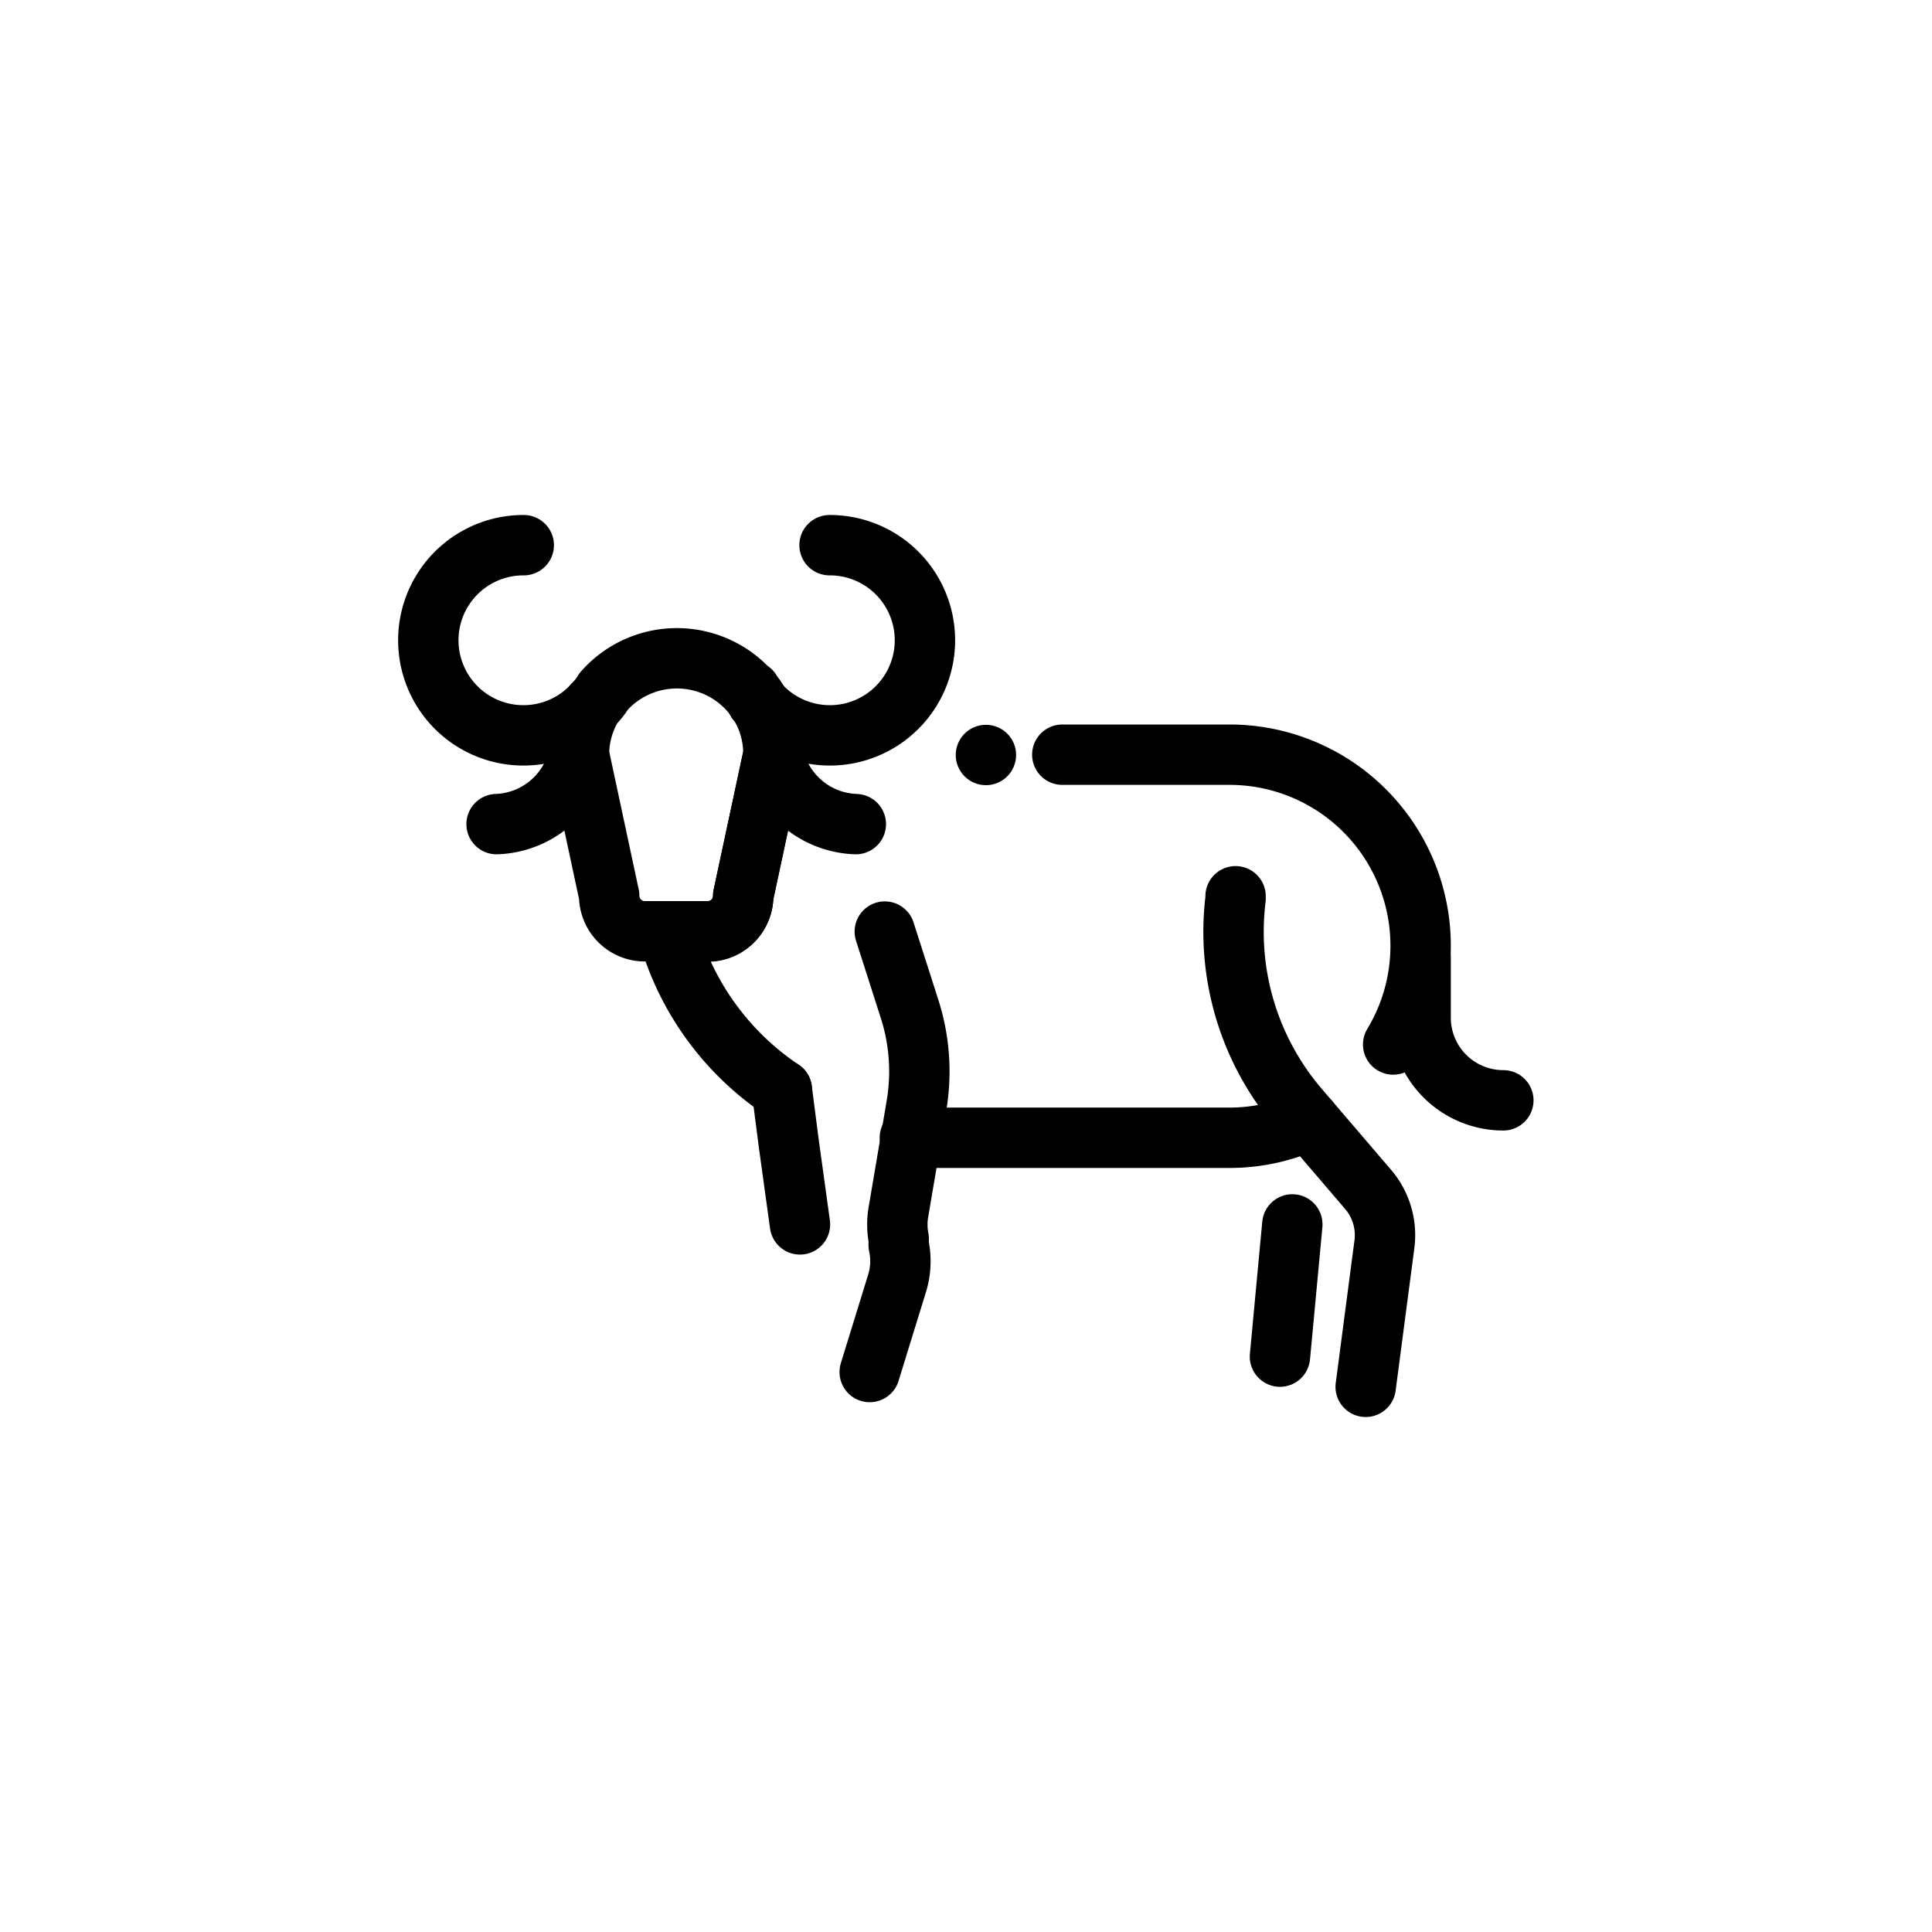
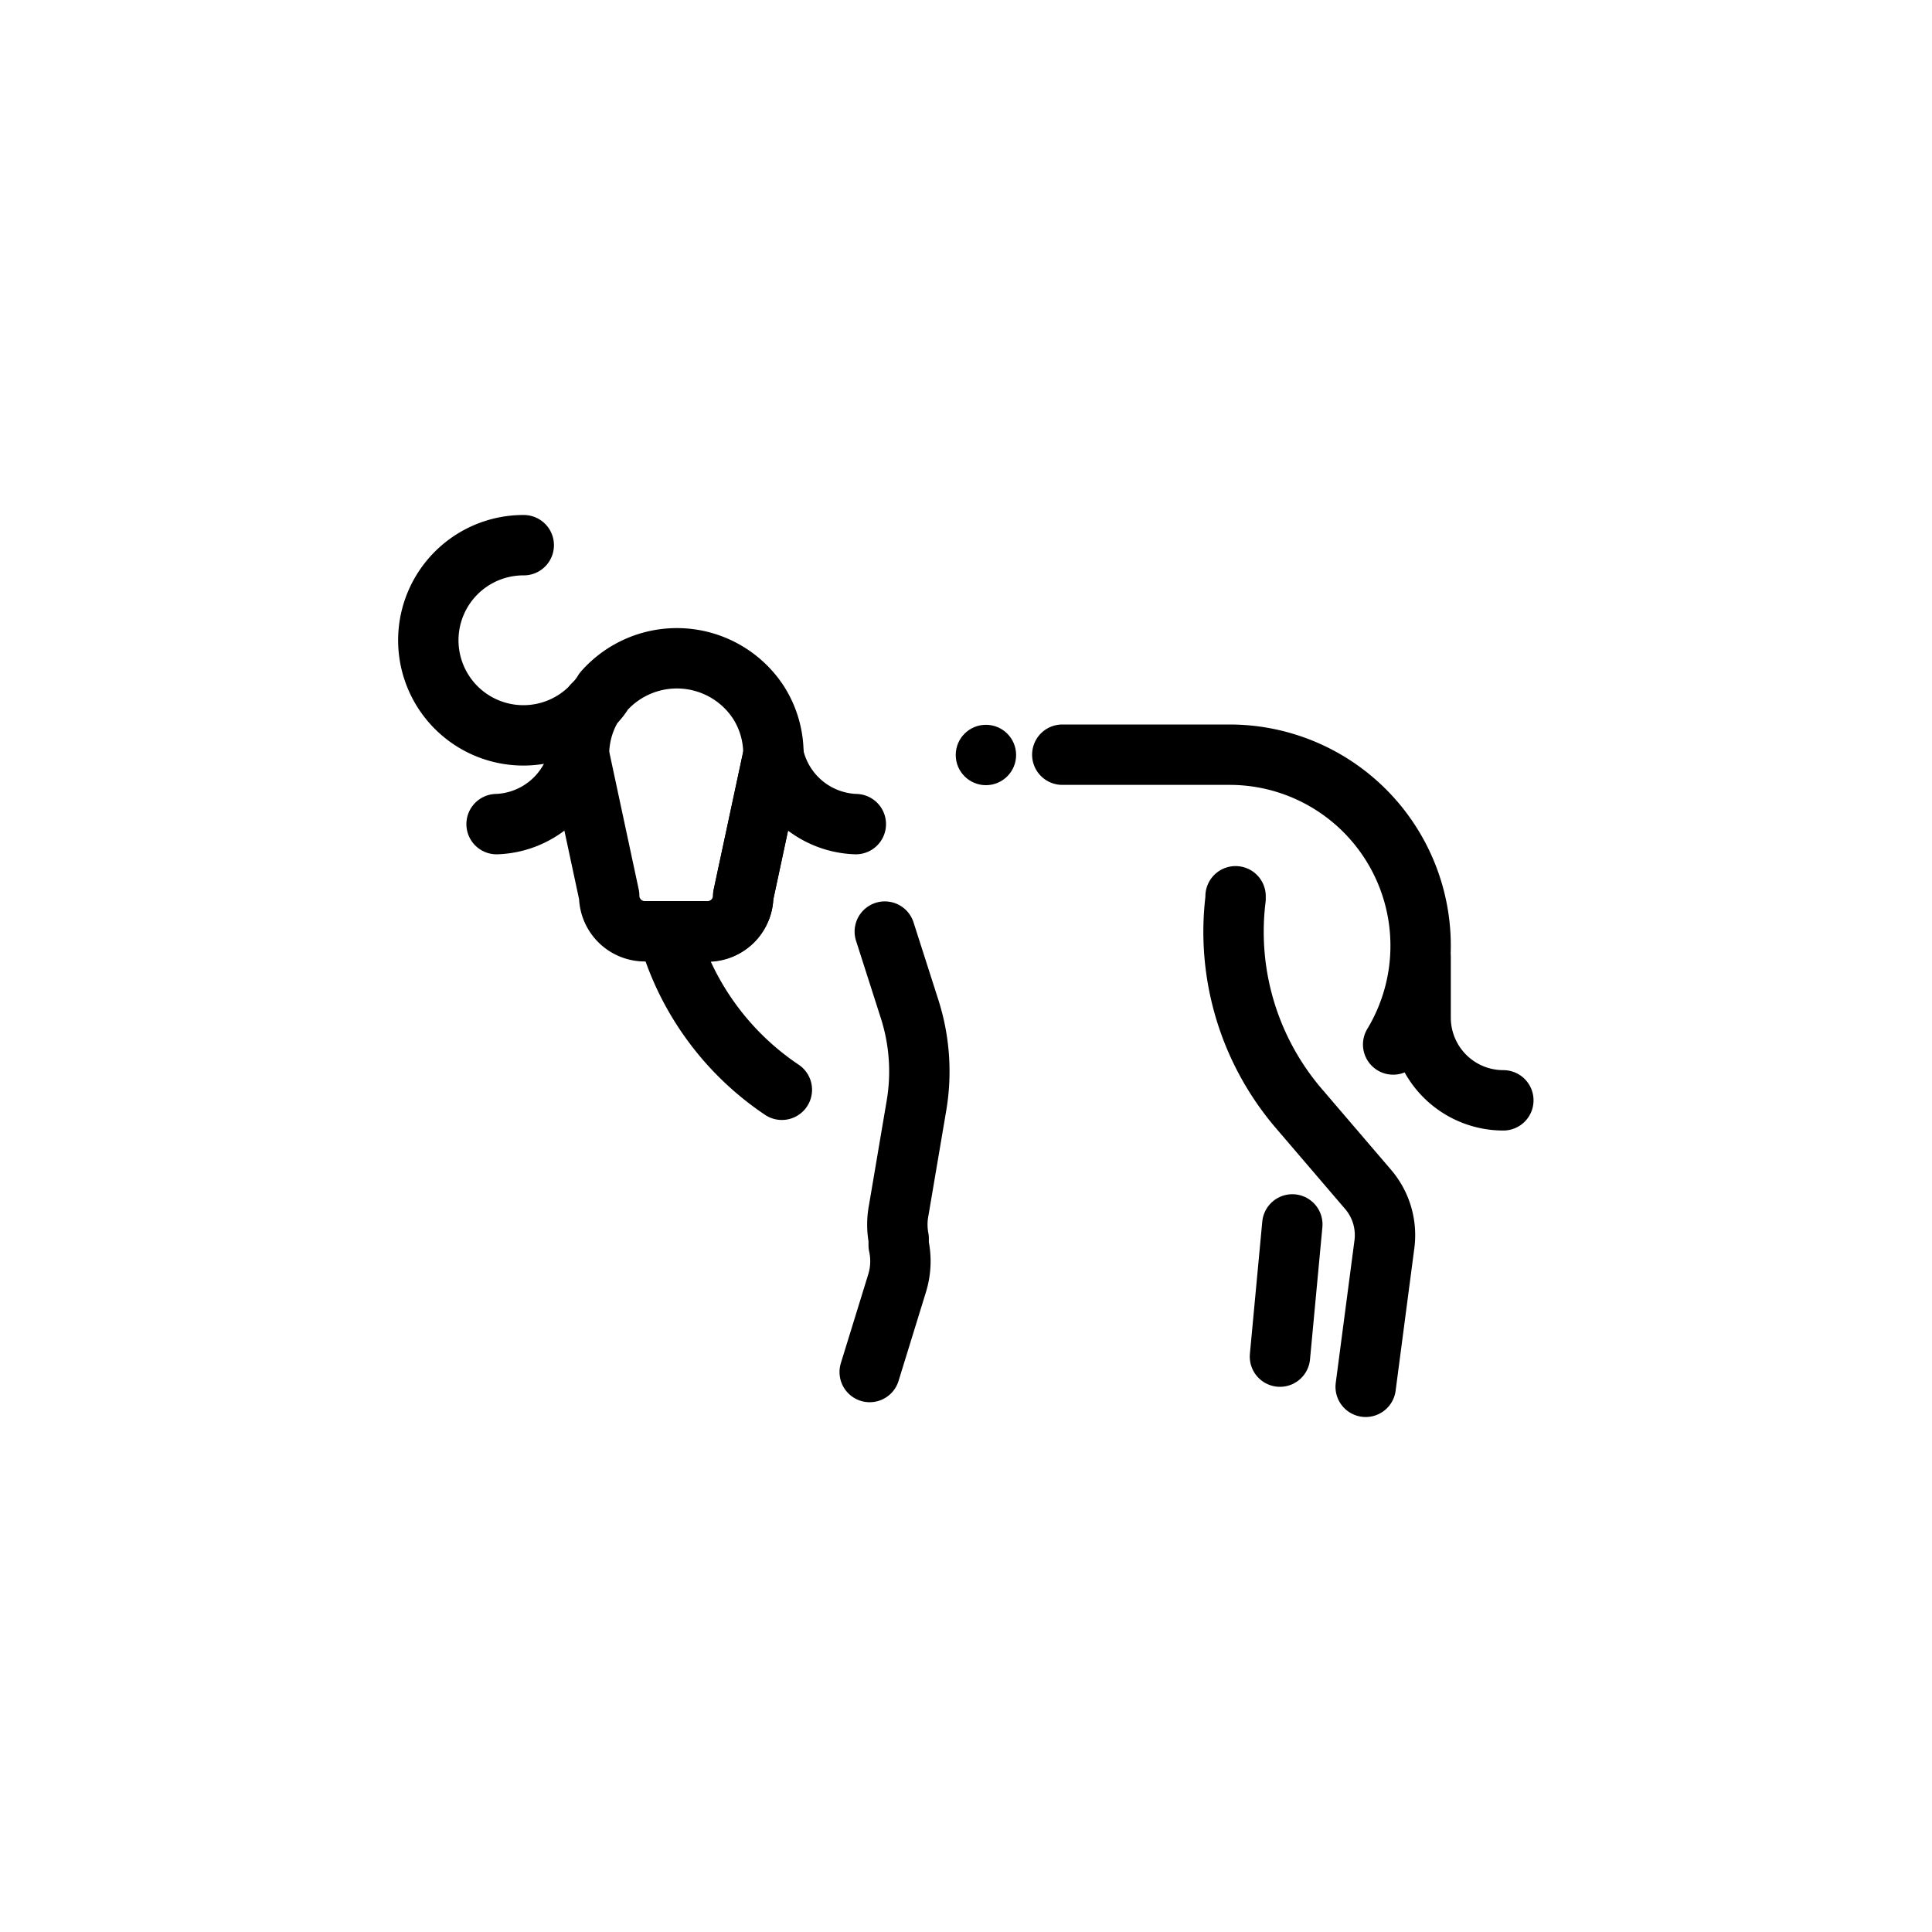
<svg xmlns="http://www.w3.org/2000/svg" width="800px" height="800px" viewBox="0 0 64 64" id="Layer_1" data-name="Layer 1">
  <defs>
    <style>.cls-1{fill:none;stroke:#000000;stroke-linecap:round;stroke-linejoin:round;stroke-width:2px;}</style>
  </defs>
  <title>bull, animal, mammal, taurus</title>
  <path class="cls-1" d="M17.35,18.06a3.15,3.15,0,1,0,2.3,5.29" />
-   <path class="cls-1" d="M25,23.08a1.3,1.3,0,0,1-.13-.19" />
-   <path class="cls-1" d="M27.48,18.06a3.15,3.15,0,1,1-2.32,5.27l-.09-.11" />
  <path class="cls-1" d="M19.18,25a2.89,2.89,0,0,1-2.73,2.3" />
  <path class="cls-1" d="M25.62,25a2.89,2.89,0,0,0,2.73,2.3" />
  <path class="cls-1" d="M25.62,25l-1,4.67a1.18,1.18,0,0,1-1.18,1.18H21.36a1.18,1.18,0,0,1-1.18-1.18l-1-4.67a3.15,3.15,0,0,1,.47-1.66l0,0A2.12,2.12,0,0,0,20,22.9h0a3.23,3.23,0,0,1,5,.19l.1.14A3.15,3.15,0,0,1,25.62,25Z" />
  <path class="cls-1" d="M25.9,36.1a9.29,9.29,0,0,1-3.78-5.24h1.32a1.18,1.18,0,0,0,1.18-1.18l1-4.67" />
-   <path class="cls-1" d="M43.36,37.11a6.24,6.24,0,0,1-2.63.58H31a8.19,8.19,0,0,1-.86,0" />
-   <polyline class="cls-1" points="25.9 36.1 26.12 37.81 26.5 40.56" />
  <path class="cls-1" d="M35.19,25h5.54a6.33,6.33,0,0,1,5.42,9.6" />
  <path class="cls-1" d="M40.93,29.69v.08A9,9,0,0,0,43,36.69l2.32,2.71a2.33,2.33,0,0,1,.54,1.82l-.62,4.72" />
  <path class="cls-1" d="M29.31,30.86l.82,2.56a6.78,6.78,0,0,1,.23,3.2l-.59,3.48a2.47,2.47,0,0,0,0,.93l0,.22a2.47,2.47,0,0,1-.05,1.25l-.91,2.95" />
  <line class="cls-1" x1="42.81" y1="40.56" x2="42.4" y2="44.94" />
  <circle cx="32.66" cy="25.01" r="1" />
  <path class="cls-1" d="M47.06,31.71v2a2.74,2.74,0,0,0,2.74,2.74h0" />
</svg>